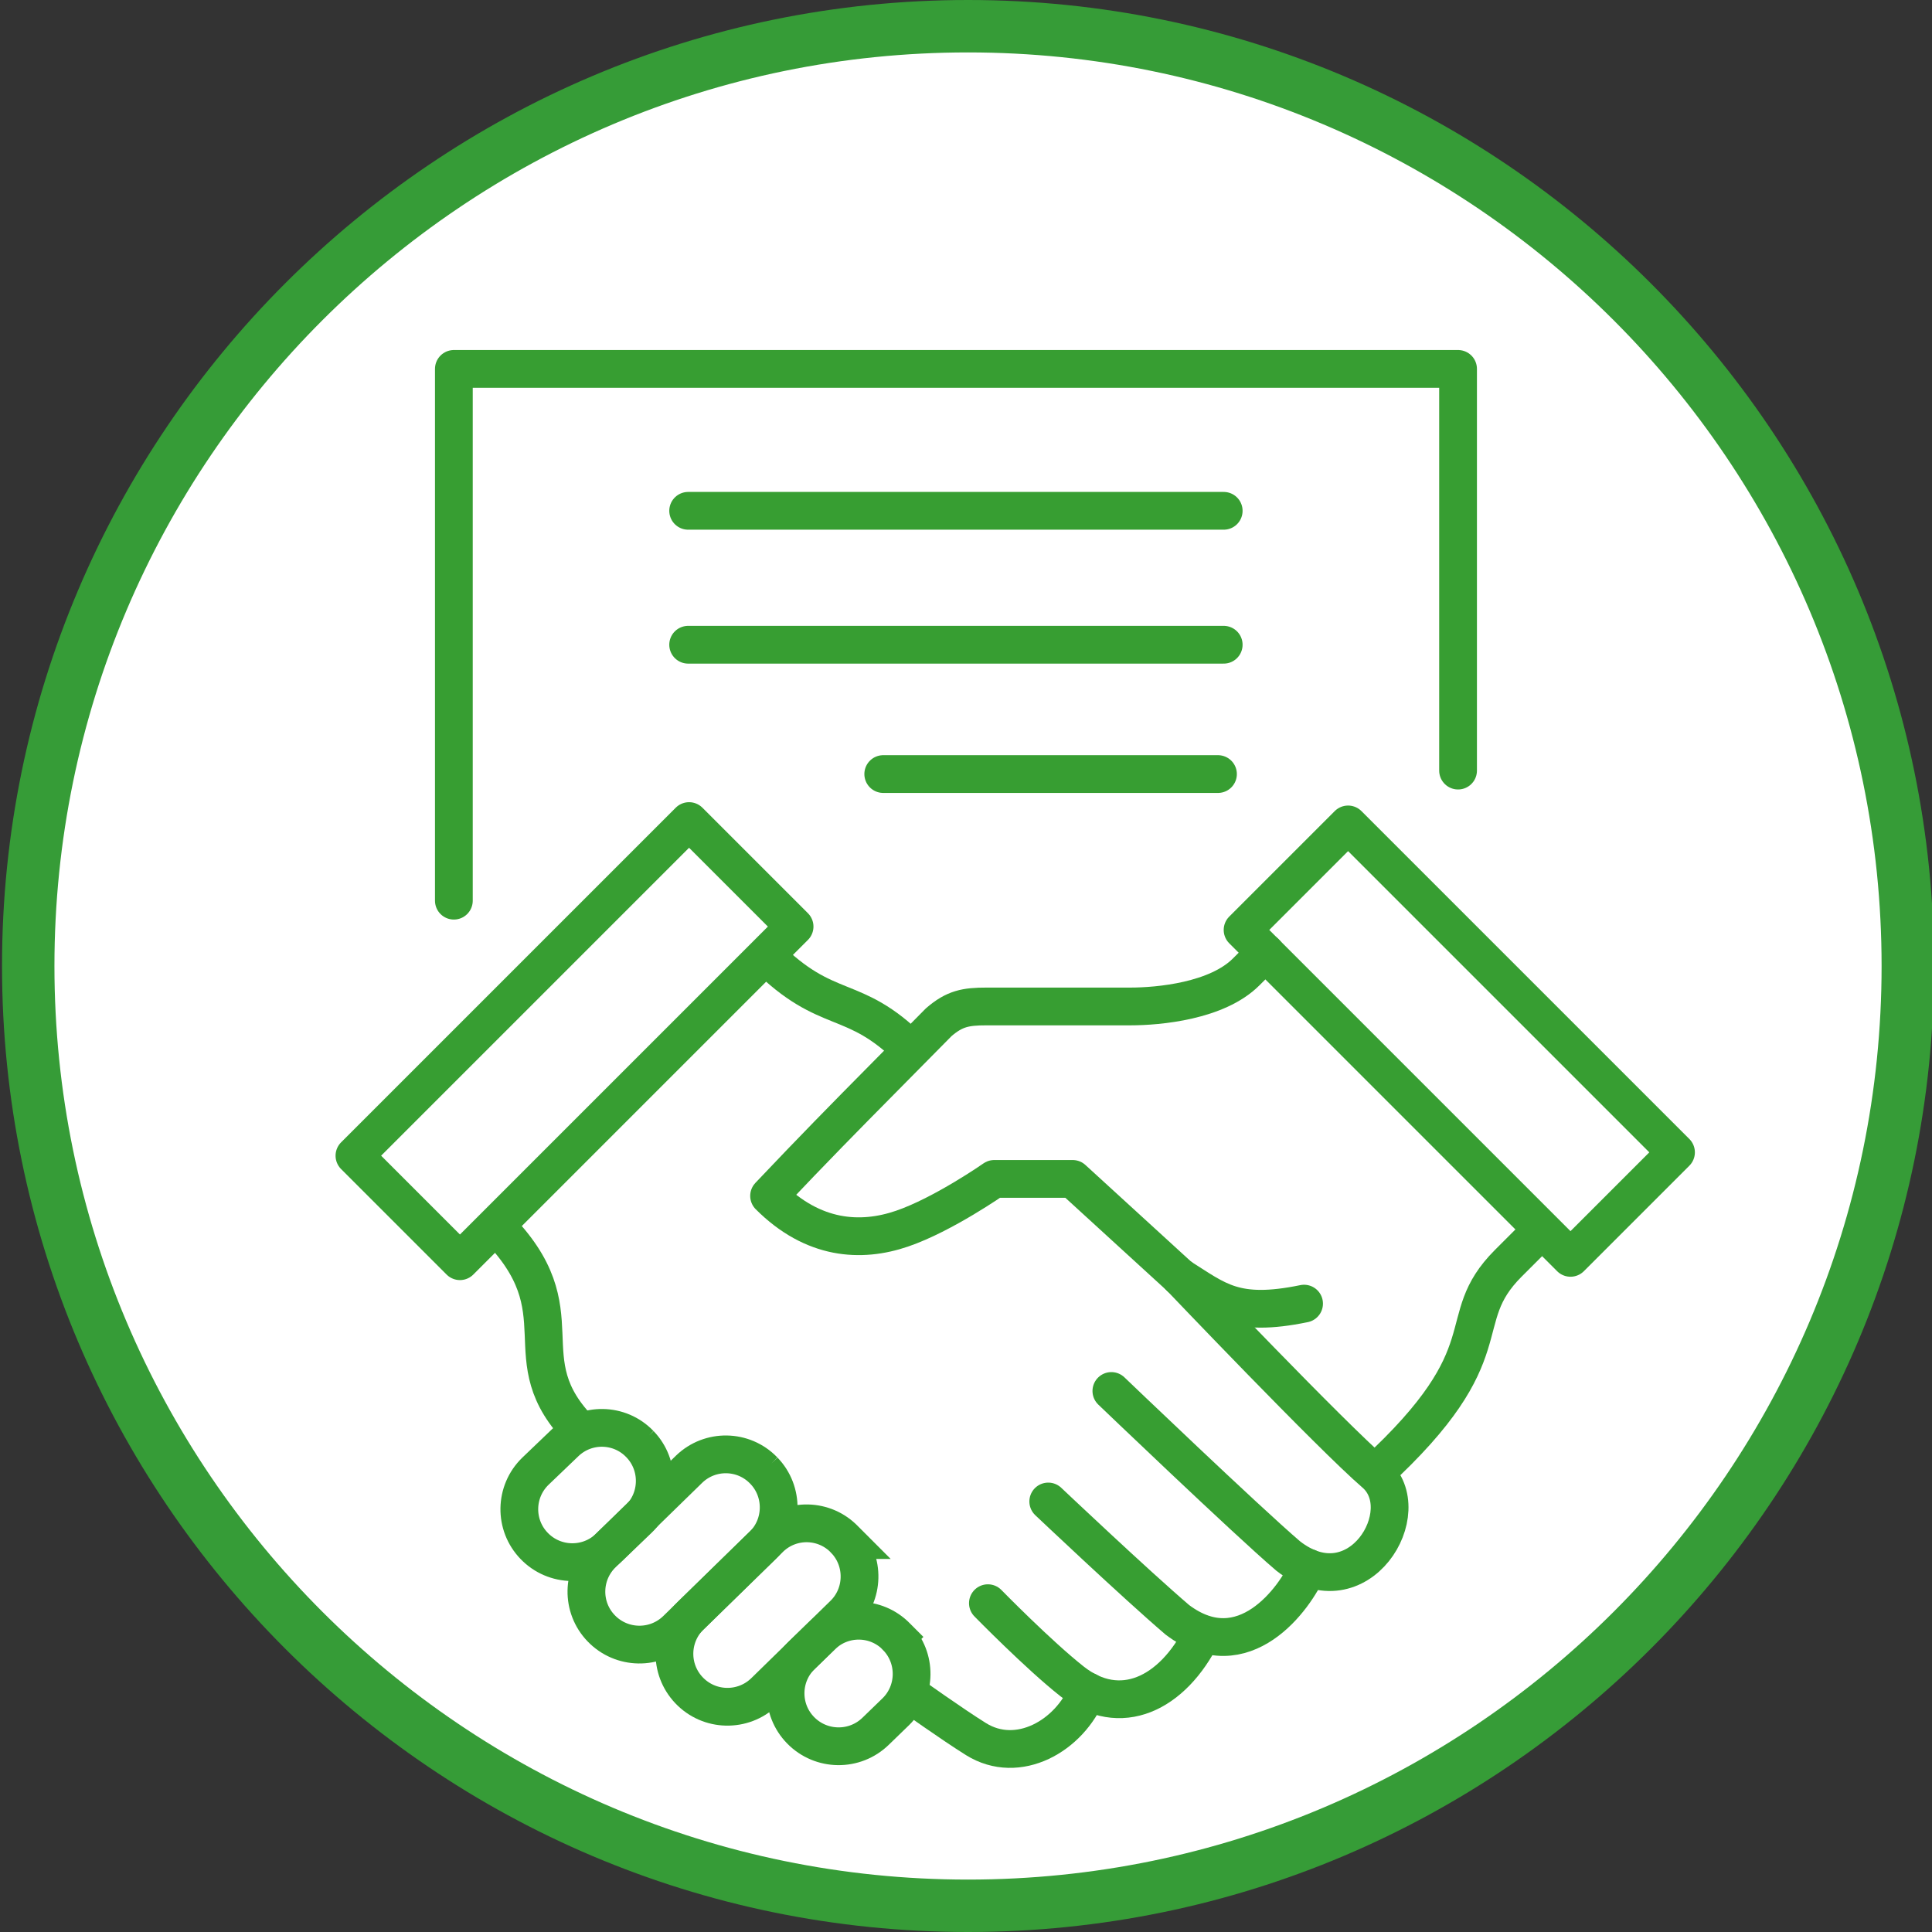
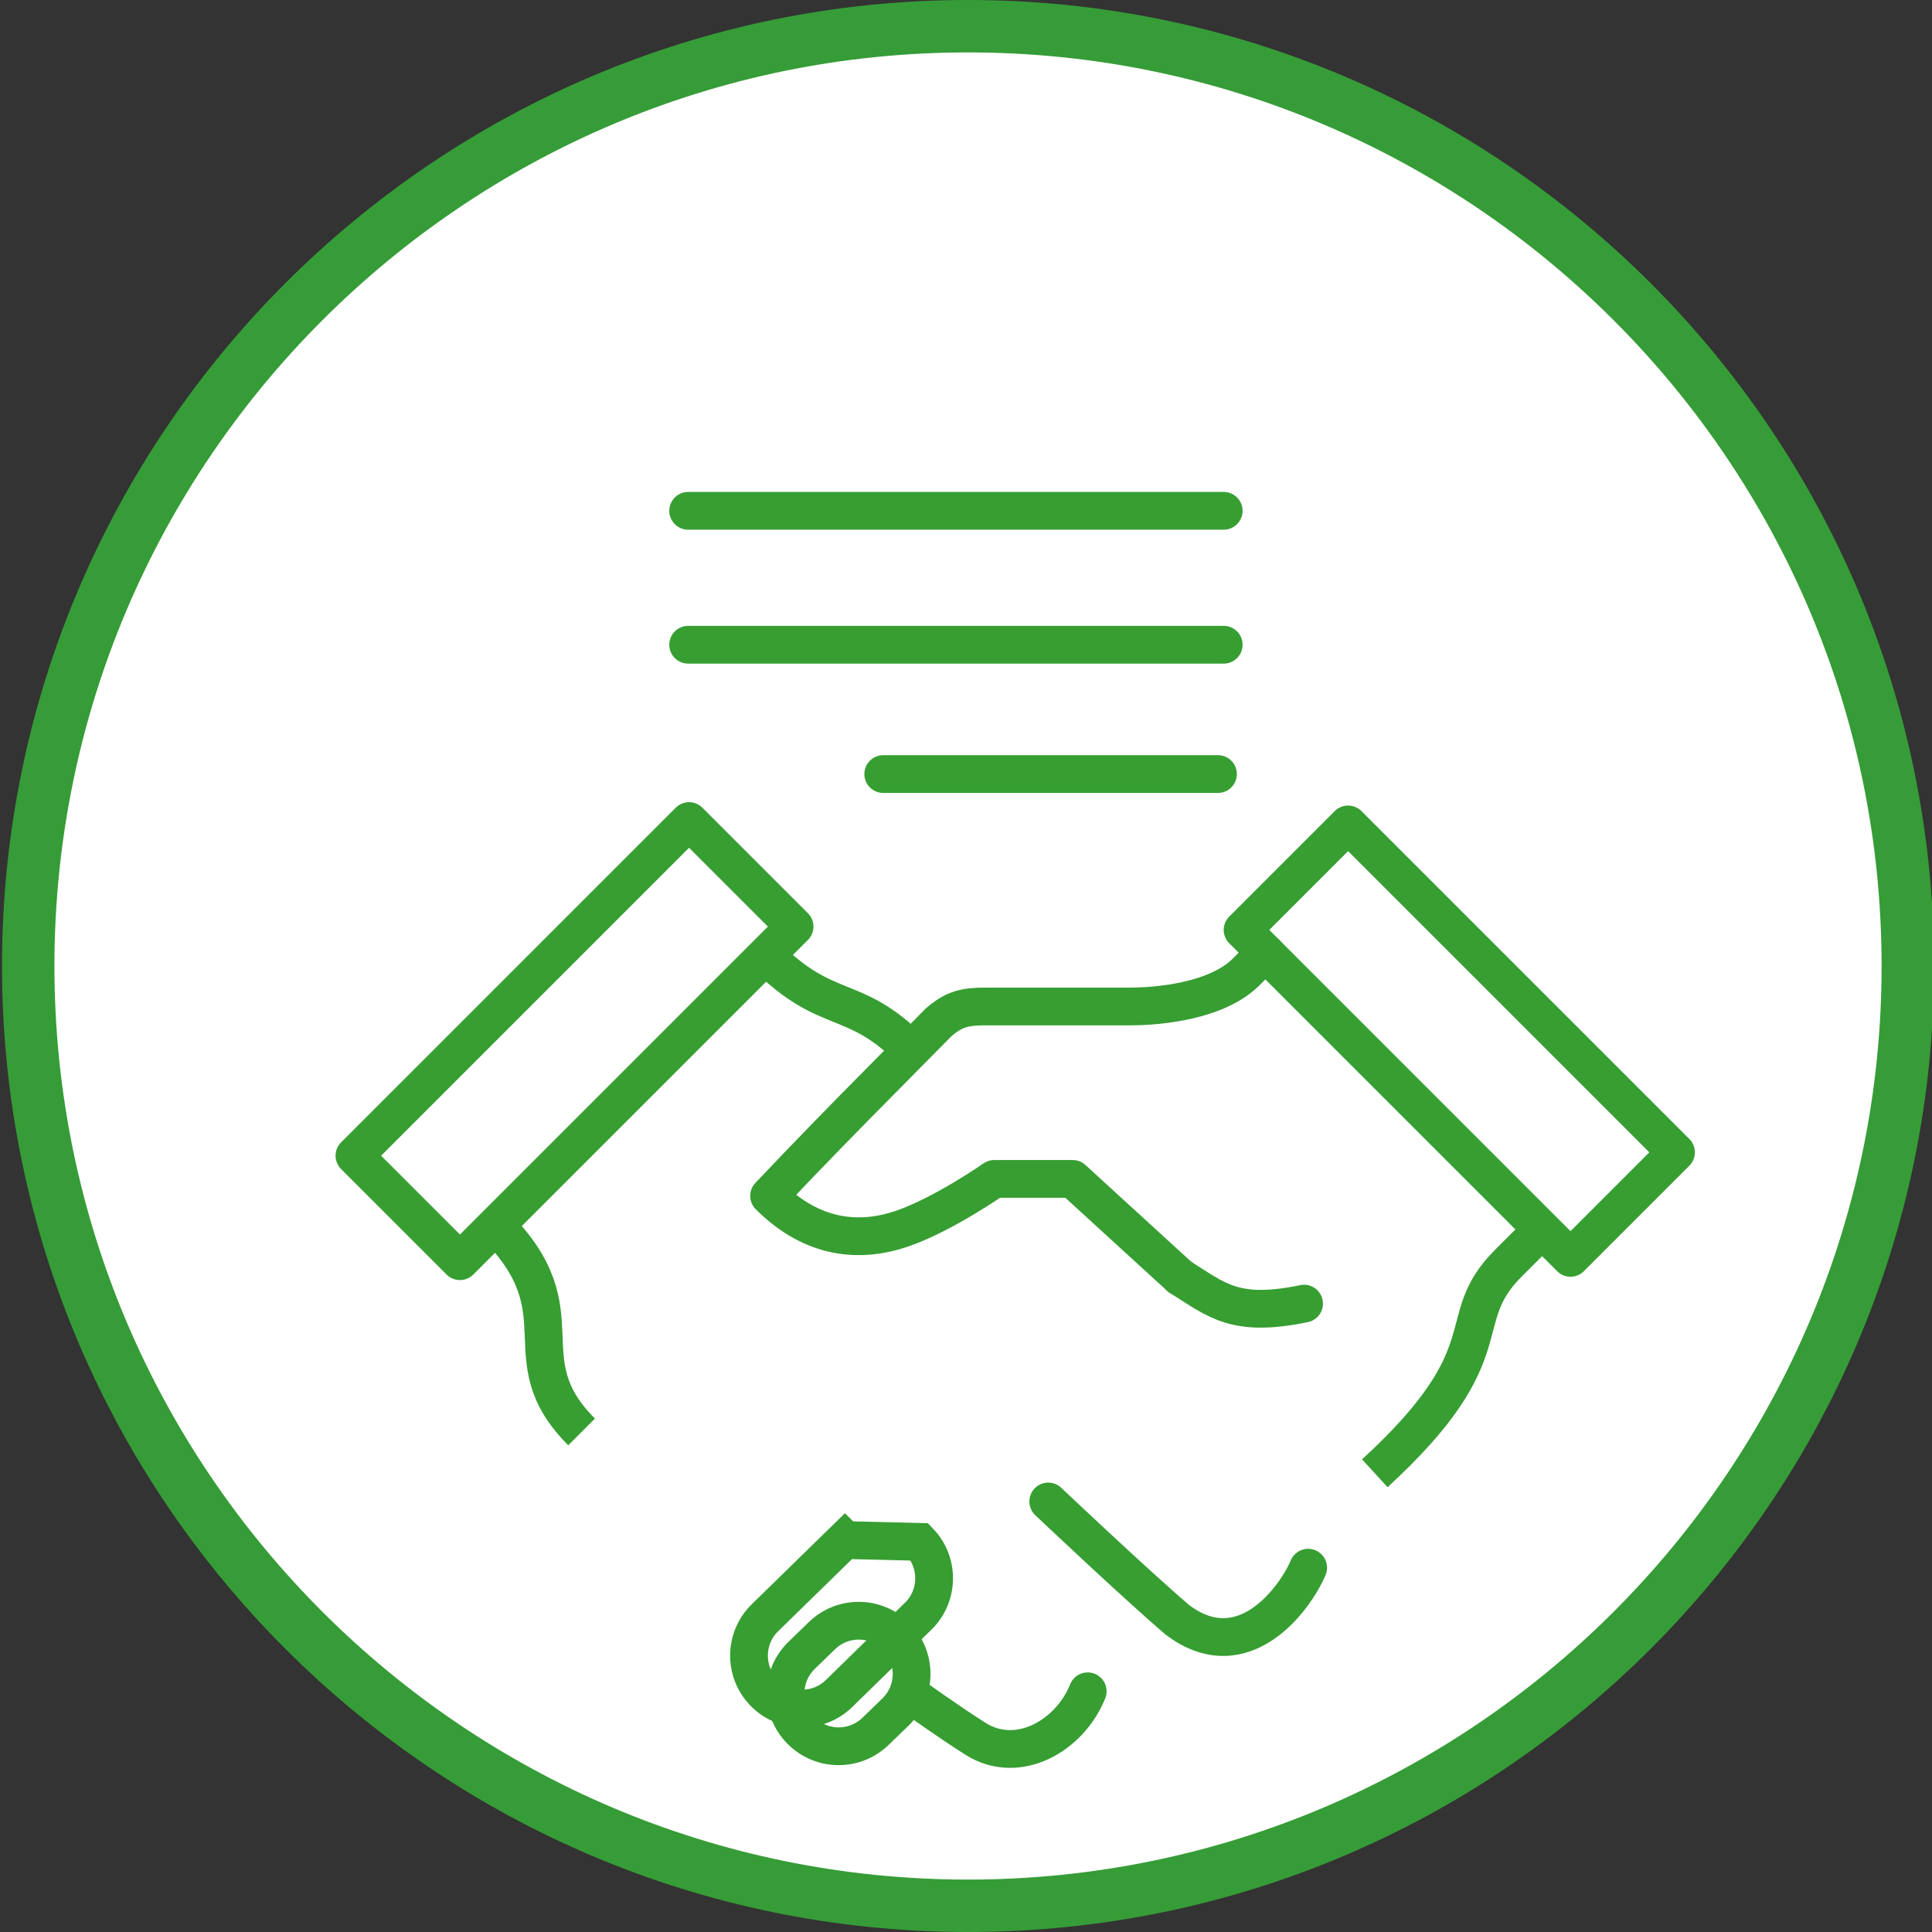
<svg xmlns="http://www.w3.org/2000/svg" id="Ebene_1" viewBox="0 0 307 307">
  <rect x="0" y="0" width="307" height="307" fill="#333333" stroke="none" />
  <defs>
    <style>.cls-1{fill:#fff;}.cls-2,.cls-3,.cls-4{fill:none;stroke:#379e32;stroke-width:6px;}.cls-2,.cls-4{stroke-miterlimit:10;}.cls-3{stroke-linejoin:round;}.cls-3,.cls-4{stroke-linecap:round;}.cls-5{fill:#369c37;}</style>
  </defs>
  <g>
    <path class="cls-1" d="M153.82,302.84c82.48,0,149.34-66.86,149.34-149.34S236.3,4.17,153.82,4.17,4.49,71.03,4.49,153.5s66.86,149.34,149.34,149.34h0Z" />
    <path class="cls-5" d="M153.82,307C69.18,307,.32,238.14,.32,153.5S69.18,0,153.82,0s153.5,68.86,153.5,153.5-68.86,153.5-153.5,153.5Zm0-298.67C73.78,8.33,8.65,73.45,8.65,153.5s65.12,145.17,145.17,145.17,145.17-65.12,145.17-145.17S233.87,8.33,153.82,8.33Z" />
  </g>
  <g>
    <path class="cls-3" d="M187.51,202.93l-17.06-15.6h-12.46s-8.12,5.68-14.66,7.91c-6.55,2.24-14.12,1.79-21.12-5.21,6.85-7.25,13.7-14.18,13.7-14.18l13.26-13.42c2.52-2.17,4.27-2.5,7.59-2.5h22.83c4.57,0,13.8-.86,18.43-5.49l3.06-3.06" />
    <path class="cls-2" d="M218.46,234.11c21.21-19.48,11.95-24.11,21.21-33.37l5.37-5.37" />
-     <path class="cls-4" d="M187.51,202.93s24.01,25.2,30.95,31.18c6.94,5.98-2.61,21.89-13.78,13.13-6.67-5.7-28.08-26.21-28.08-26.21" />
    <path class="cls-4" d="M207.87,249.11c-2.04,4.85-10.28,16.23-20.79,8.28-6.66-5.69-20.51-18.8-20.51-18.8" />
-     <path class="cls-4" d="M191.07,259.64c-4.77,9.62-13.13,13.51-20.71,7.54-5.31-4.18-13.38-12.43-13.38-12.43" />
    <path class="cls-4" d="M172.84,268.75c-2.87,7.13-11.09,11.75-17.75,7.6-3.84-2.4-10.3-7.01-10.3-7.01" />
    <path class="cls-2" d="M121.68,151.82c9.86,9.86,13.86,5.78,23.12,15.04" />
    <path class="cls-2" d="M92.42,227.54c-11.79-11.79,.22-18.9-13.67-32.79" />
-     <path class="cls-2" d="M101.71,229.5l-.05-.05c-3.21-3.33-8.52-3.42-11.85-.2l-4.73,4.53c-3.33,3.23-3.42,8.54-.2,11.87,3.24,3.36,8.59,3.45,11.94,.2l4.68-4.49c3.31-3.21,3.4-8.55,.2-11.87Z" />
-     <path class="cls-2" d="M121.4,233.71l-.05-.05c-3.21-3.33-8.52-3.42-11.85-.2l-13.76,13.42c-3.33,3.23-3.42,8.54-.2,11.87,3.24,3.36,8.59,3.45,11.94,.2l13.71-13.38c3.31-3.21,3.4-8.55,.2-11.87Z" />
-     <path class="cls-2" d="M134.29,244.72l-.05-.05c-3.19-3.36-8.5-3.49-11.85-.29l-12.62,12.33c-3.35,3.2-3.48,8.51-.29,11.87,3.21,3.39,8.56,3.52,11.94,.29l12.57-12.28c3.34-3.18,3.47-8.53,.29-11.87Z" />
+     <path class="cls-2" d="M134.29,244.72l-.05-.05l-12.62,12.33c-3.35,3.2-3.48,8.51-.29,11.87,3.21,3.39,8.56,3.52,11.94,.29l12.57-12.28c3.34-3.18,3.47-8.53,.29-11.87Z" />
    <path class="cls-2" d="M142.49,260.11l-.05-.05c-3.23-3.31-8.54-3.37-11.85-.13l-3.24,3.14c-3.31,3.24-3.37,8.56-.13,11.87,3.26,3.34,8.61,3.4,11.94,.14l3.19-3.09c3.29-3.23,3.35-8.57,.13-11.87Z" />
    <path class="cls-3" d="M207.22,207.15c-11.01,2.27-13.82-.54-19.71-4.23" />
    <rect class="cls-3" x="79.44" y="127.84" width="23.71" height="75.2" transform="translate(143.72 -16.1) rotate(45)" />
    <rect class="cls-3" x="220.03" y="128.6" width="23.71" height="73.69" transform="translate(512.84 118.46) rotate(135)" />
  </g>
-   <polyline class="cls-3" points="72.12 143.12 72.12 58.62 231.69 58.62 231.69 122.45" />
  <line class="cls-3" x1="109.35" y1="81.17" x2="194.45" y2="81.17" />
  <line class="cls-3" x1="109.35" y1="102.45" x2="194.45" y2="102.45" />
  <line class="cls-3" x1="140.35" y1="123" x2="193.54" y2="123" />
</svg>